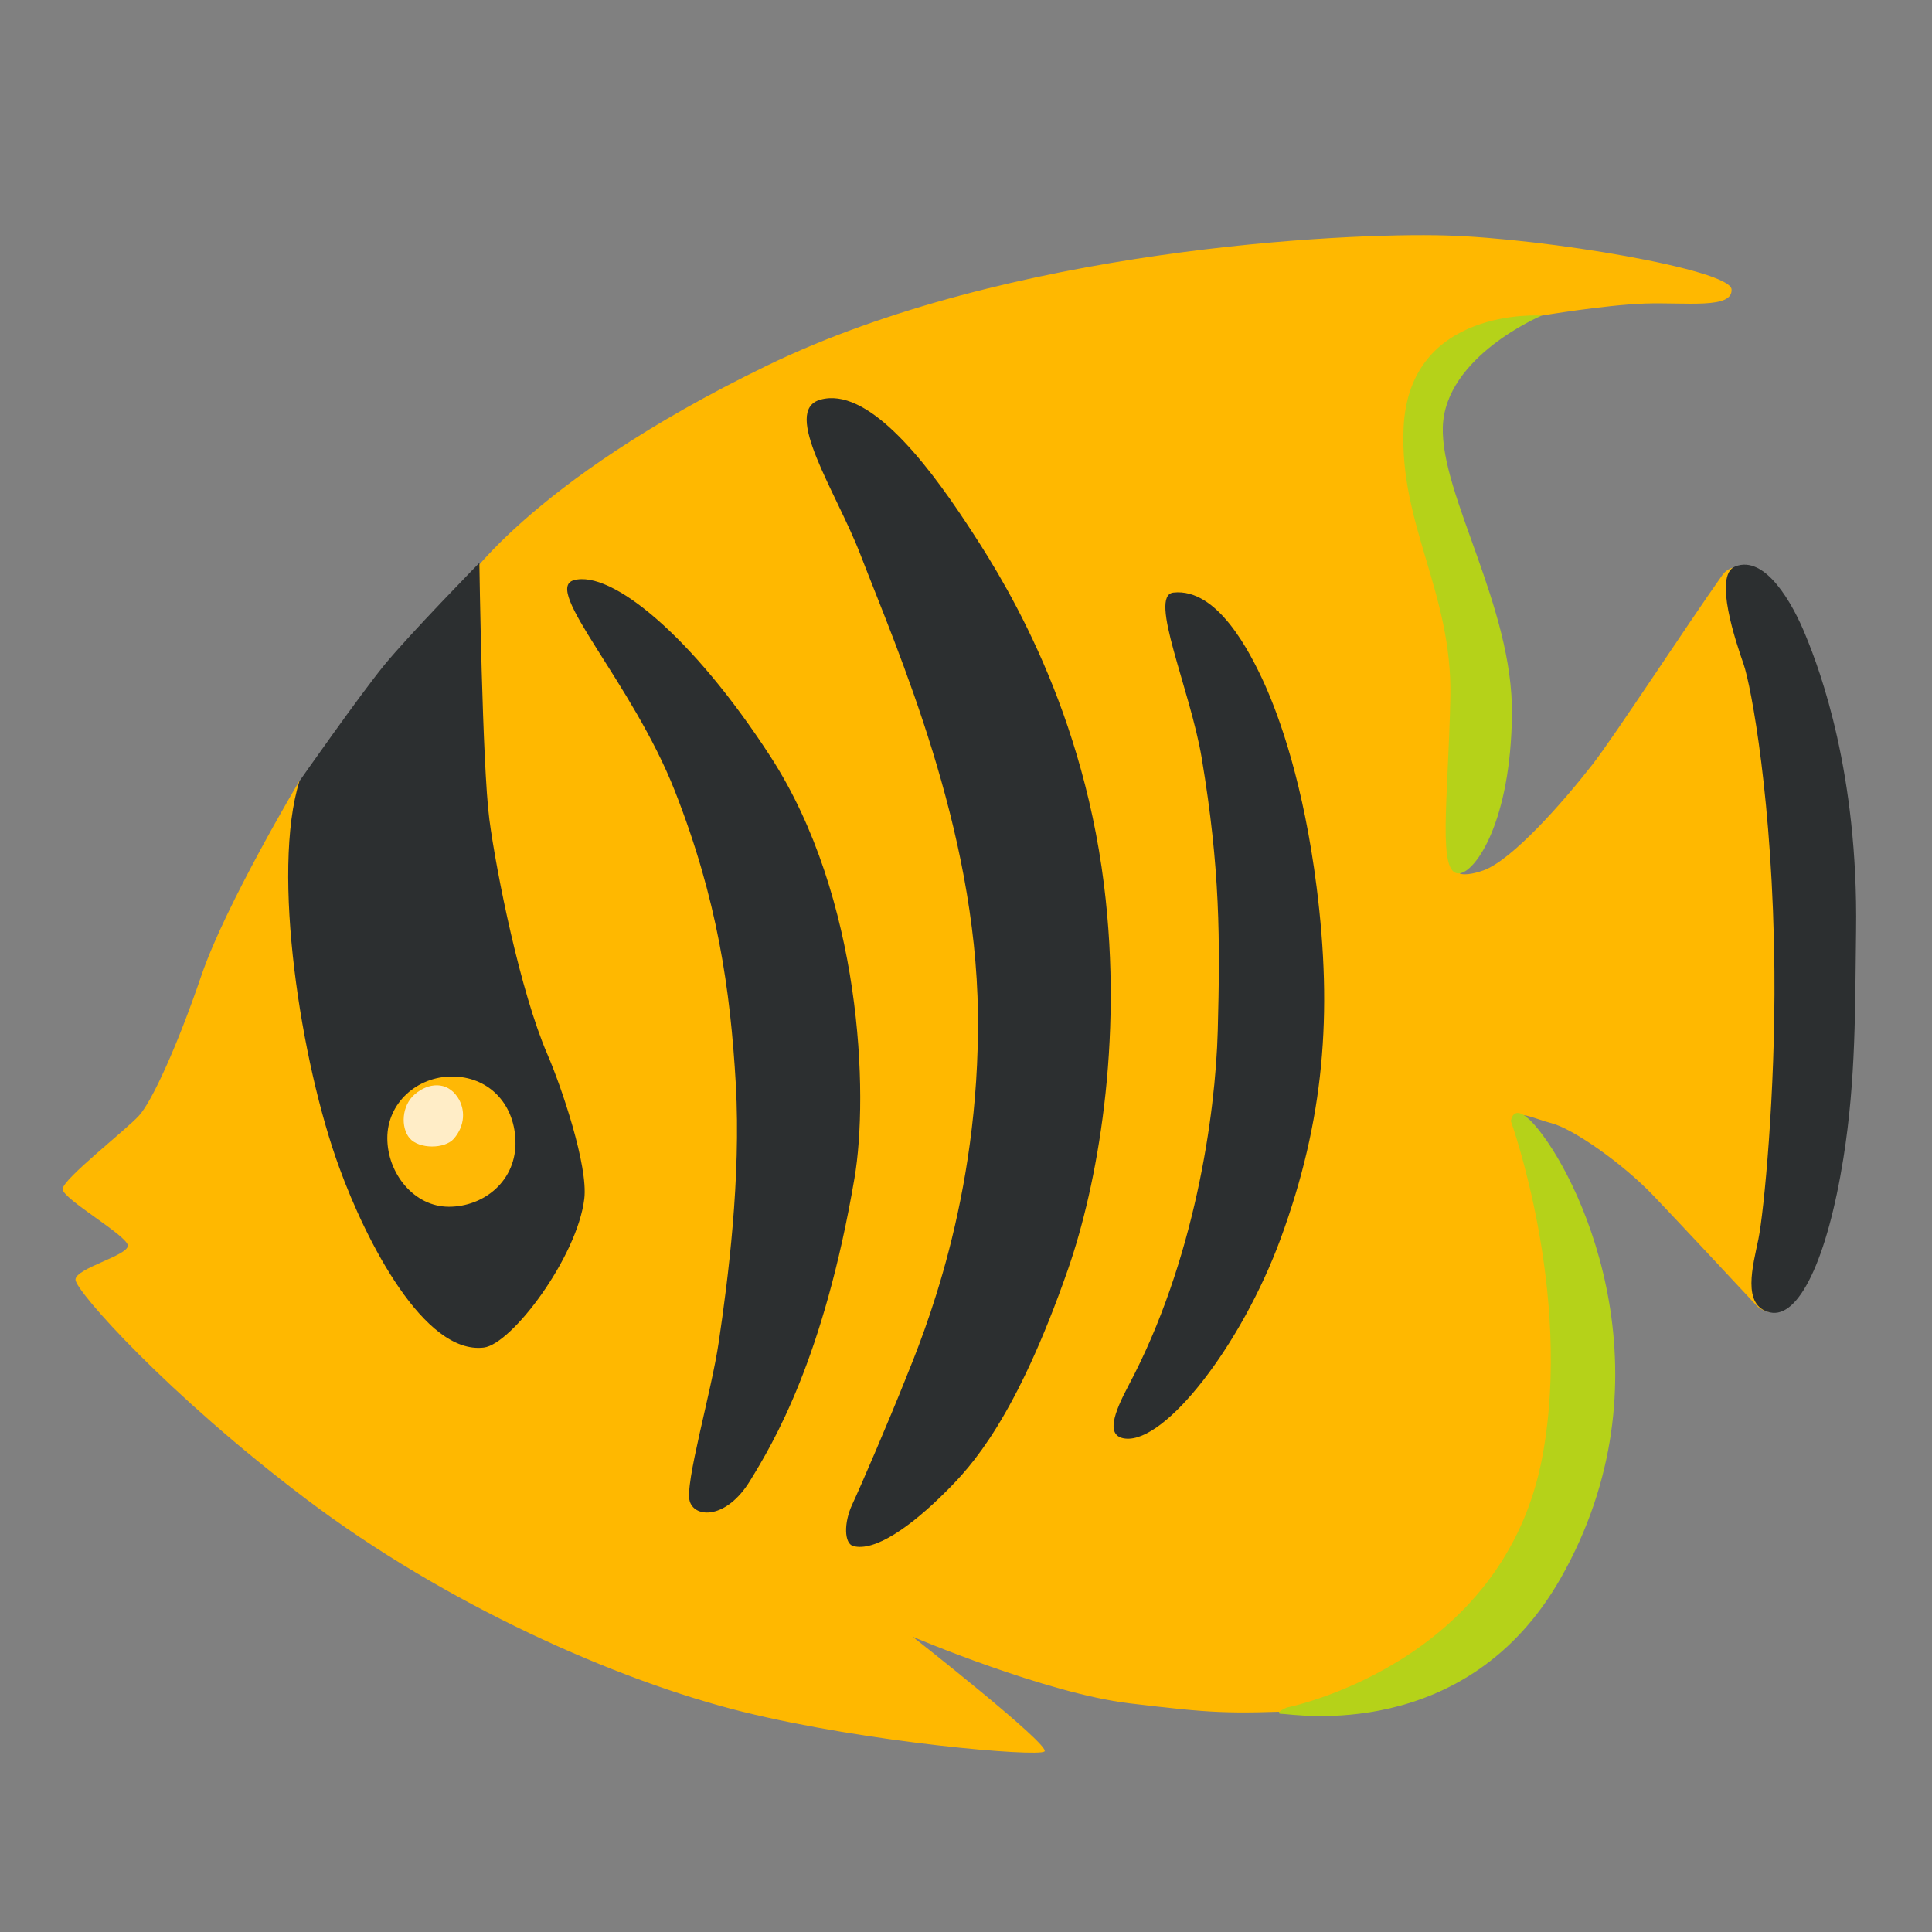
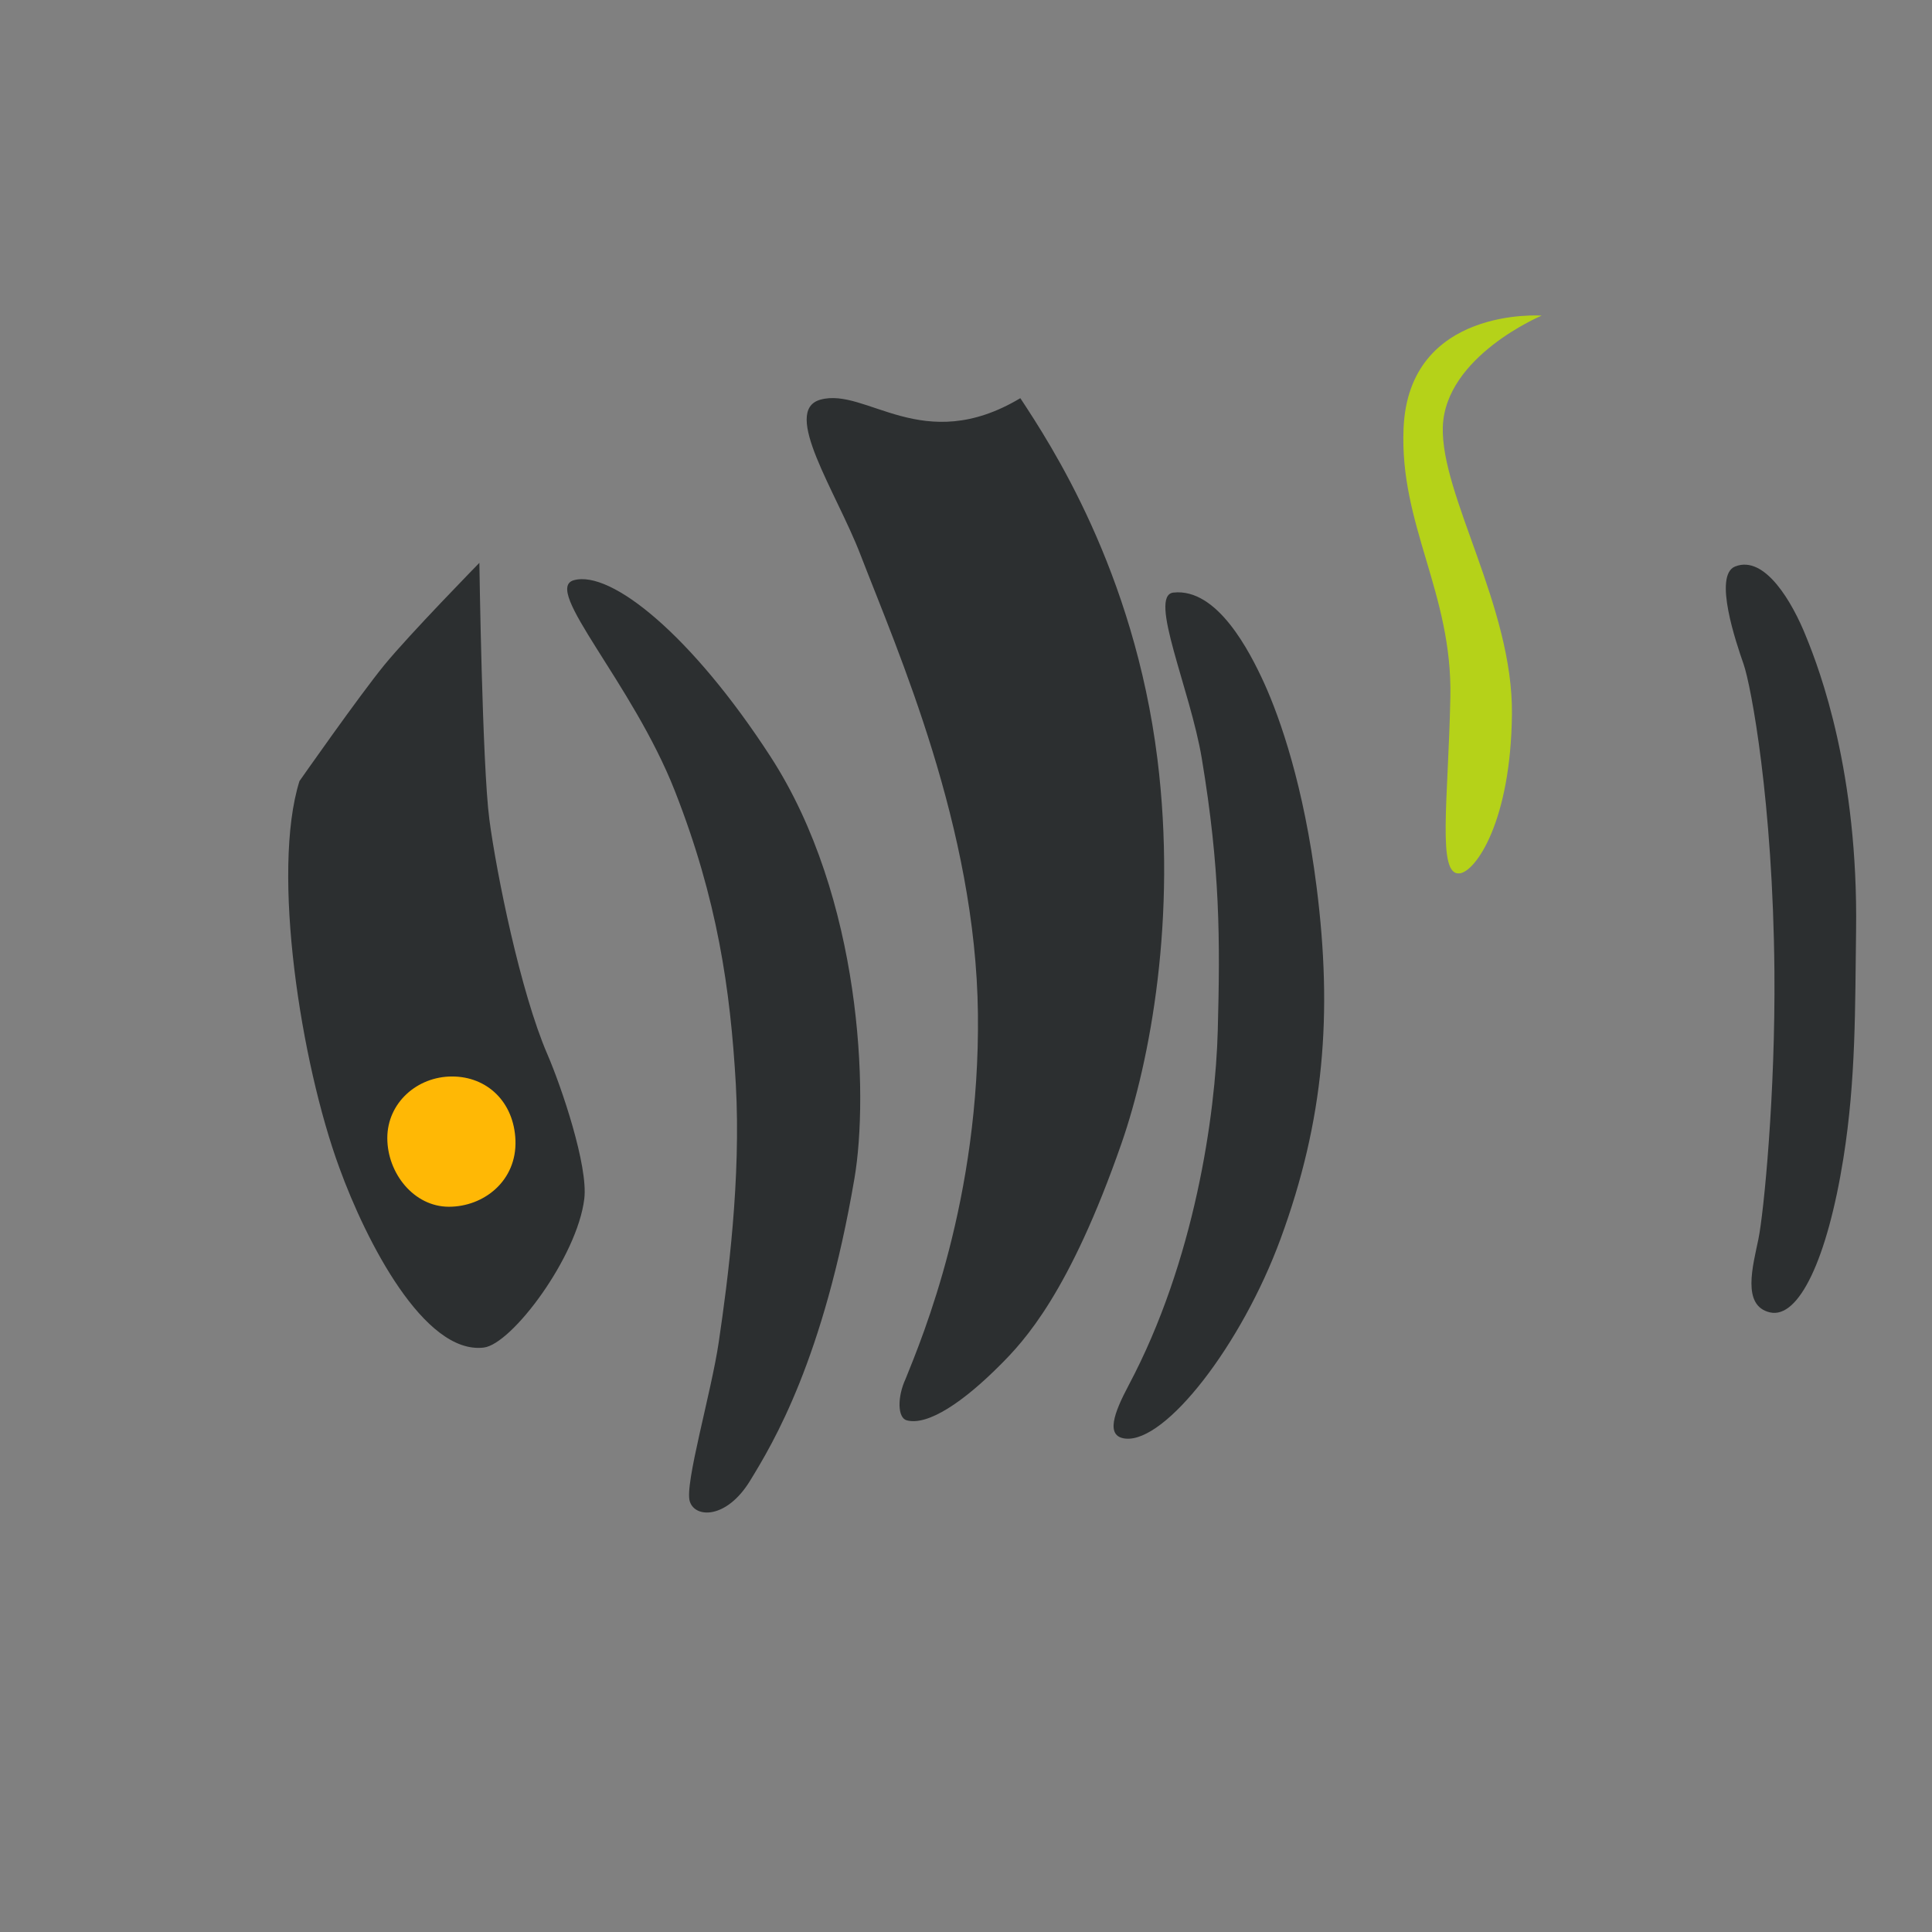
<svg xmlns="http://www.w3.org/2000/svg" version="1.1" id="Tropical_Fish" x="0px" y="0px" viewBox="0 0 128 128" style="enable-background:new 0 0 128 128;" xml:space="preserve">
  <rect x="0" y="0" width="128" height="128" fill="#808080" stroke="none" />
-   <path style="fill:#FFB800;" d="M96.89,56.06l1.31-12.67l-3.85-17.46c0,0,2.82-3.1,4.41-3.85s3.38-1.17,3.38-1.17s4.13-0.7,6.85-0.8  c2.72-0.09,5.82,0.38,5.73-0.94c-0.09-1.31-12.29-3.38-18.96-3.57c-6.66-0.19-28.91,0.84-44.96,8.63S30.53,38.98,30.53,38.98  l-5.35,10.61l-5.35,2.16c0,0-4.88,8.17-6.48,12.86s-3.28,8.35-4.13,9.29c-0.84,0.94-5.07,4.22-5.07,4.88s4.32,3.1,4.32,3.75  c0,0.66-3.47,1.5-3.47,2.25s6.1,7.6,15.3,14.55s20.55,12.01,28.91,14.08c8.35,2.06,19.52,3,19.99,2.63c0.47-0.38-8.73-7.6-8.73-7.6  s8.82,3.75,14.36,4.41c5.54,0.66,6.41,0.7,11.83,0.49c5.42-0.21,14.17-7.91,14.17-7.91l4.69-15.49l-2.11-10.11  c0,0-2.84-4.55-2.96-5.49c-0.12-0.94,1.17-0.22,2.32,0.07c1.41,0.35,4.69,2.63,6.76,4.79c1.27,1.33,5.18,5.5,6.8,7.25  c0.77,0.84,2.15,0.52,2.49-0.56l1.53-8.8l-0.84-27.78l-3.18-10.93c-0.36-0.94-1.63-1.11-2.22-0.28c-2.25,3.17-7.15,10.68-8.59,12.53  c-1.97,2.53-5.34,6.36-7.25,7.04c-1.13,0.4-1.55,0.21-1.55,0.21L96.89,56.06z" />
-   <path style="fill:#B5D219;" d="M85.25,113.13c0,0,14.44-2.85,16.96-16.75c1.97-10.84-2.11-22.1-2.11-22.1s0.15-1.54,1.83,0.56  c3.1,3.87,8.87,16.68,1.48,29.7c-6.25,11.01-17.74,9.01-18.44,9.01S85.25,113.13,85.25,113.13z" />
  <path style="fill:#B5D219;" d="M102.14,20.91c0,0-8.8-0.63-9.15,7.46c-0.28,6.41,3.24,10.91,3.1,17.81  c-0.14,6.9-0.9,11.89,0.63,11.68c1.06-0.14,3.38-3.45,3.45-10.56s-4.71-14.46-4.58-19.01C95.74,23.59,102.14,20.91,102.14,20.91z" />
  <path style="fill:#2C2F30;" d="M114.96,37.53c-1.47,0.58,0.07,5.07,0.56,6.48s1.94,9.08,2.04,20.34c0.07,8.09-0.7,15.98-1.06,17.74  s-1.13,4.43,0.77,4.86s3.79-3.52,4.86-10.21c0.84-5.28,0.77-10.07,0.84-15.06c0.15-10.5-2.39-17.25-3.31-19.5  C118.76,39.92,116.93,36.75,114.96,37.53z" />
  <path style="fill:#2C2F30;" d="M77.74,39.26c-1.69,0.19,1.12,6.42,1.88,10.98c1.22,7.32,1.22,12.01,1.06,18.04  c-0.15,5.59-1.53,15.27-5.91,23.51c-0.96,1.81-1.55,3.38-0.21,3.52c2.67,0.28,7.7-6.22,10.28-13.23c2.9-7.89,3.45-14.92,2.39-23.3  c-0.85-6.74-2.42-11.19-3.47-13.51C82.8,43.17,80.65,38.94,77.74,39.26z" />
-   <path style="fill:#2C2F30;" d="M54.35,26.48c-2.6,0.73,1.06,6.12,2.65,10.25c2.49,6.45,7.65,18.11,7.79,30.43S61.13,88.54,60,91.35  c-1.17,2.93-2.98,7.13-3.54,8.33c-0.56,1.2-0.54,2.58,0.07,2.75c1.41,0.38,3.78-1.24,6.19-3.66c1.6-1.6,4.6-4.79,8.05-14.71  c1.89-5.44,3.68-14.95,2.37-25.46c-1.56-12.48-7.1-20.88-9.08-23.89C61.13,30.25,57.38,25.63,54.35,26.48z" />
+   <path style="fill:#2C2F30;" d="M54.35,26.48c-2.6,0.73,1.06,6.12,2.65,10.25c2.49,6.45,7.65,18.11,7.79,30.43S61.13,88.54,60,91.35  c-0.56,1.2-0.54,2.58,0.07,2.75c1.41,0.38,3.78-1.24,6.19-3.66c1.6-1.6,4.6-4.79,8.05-14.71  c1.89-5.44,3.68-14.95,2.37-25.46c-1.56-12.48-7.1-20.88-9.08-23.89C61.13,30.25,57.38,25.63,54.35,26.48z" />
  <path style="fill:#2C2F30;" d="M38.02,38.44c-2.11,0.58,3.87,6.78,6.69,13.96s3.68,13.16,4.04,19.43  c0.35,6.26-0.52,12.95-1.13,17.08c-0.49,3.35-2.28,9.43-1.92,10.56c0.35,1.13,2.44,1.17,3.99-1.36c1.55-2.53,4.88-8.07,6.92-20.04  c0.95-5.56,0.49-18.6-5.56-27.94C45.83,42.08,40.48,37.76,38.02,38.44z" />
  <path style="fill:#2C2F30;" d="M19.84,51.75c0,0,3.94-5.63,5.63-7.7c1.69-2.06,6.29-6.76,6.29-6.76s0.19,13.42,0.66,16.99  c0.47,3.57,2.06,11.45,3.85,15.58c0.93,2.15,2.71,7.4,2.44,9.57c-0.47,3.85-4.8,9.63-6.66,9.85c-3.94,0.47-7.79-7.02-9.57-11.92  C19.93,70.42,17.96,57.75,19.84,51.75z" />
  <path style="fill:#FFB805;" d="M34.15,75.54c0.1,2.69-2.09,4.41-4.41,4.41s-4.08-2.22-4.08-4.55s1.97-4.08,4.29-4.08  S34.05,73,34.15,75.54z" />
-   <path style="fill:#FFEDC7;" d="M30.07,75.44c-0.61,0.7-2.32,0.69-2.93-0.03c-0.61-0.72-0.53-2.18,0.35-2.92  c0.88-0.75,2.11-0.89,2.84,0.22C30.84,73.5,30.82,74.57,30.07,75.44z" />
</svg>